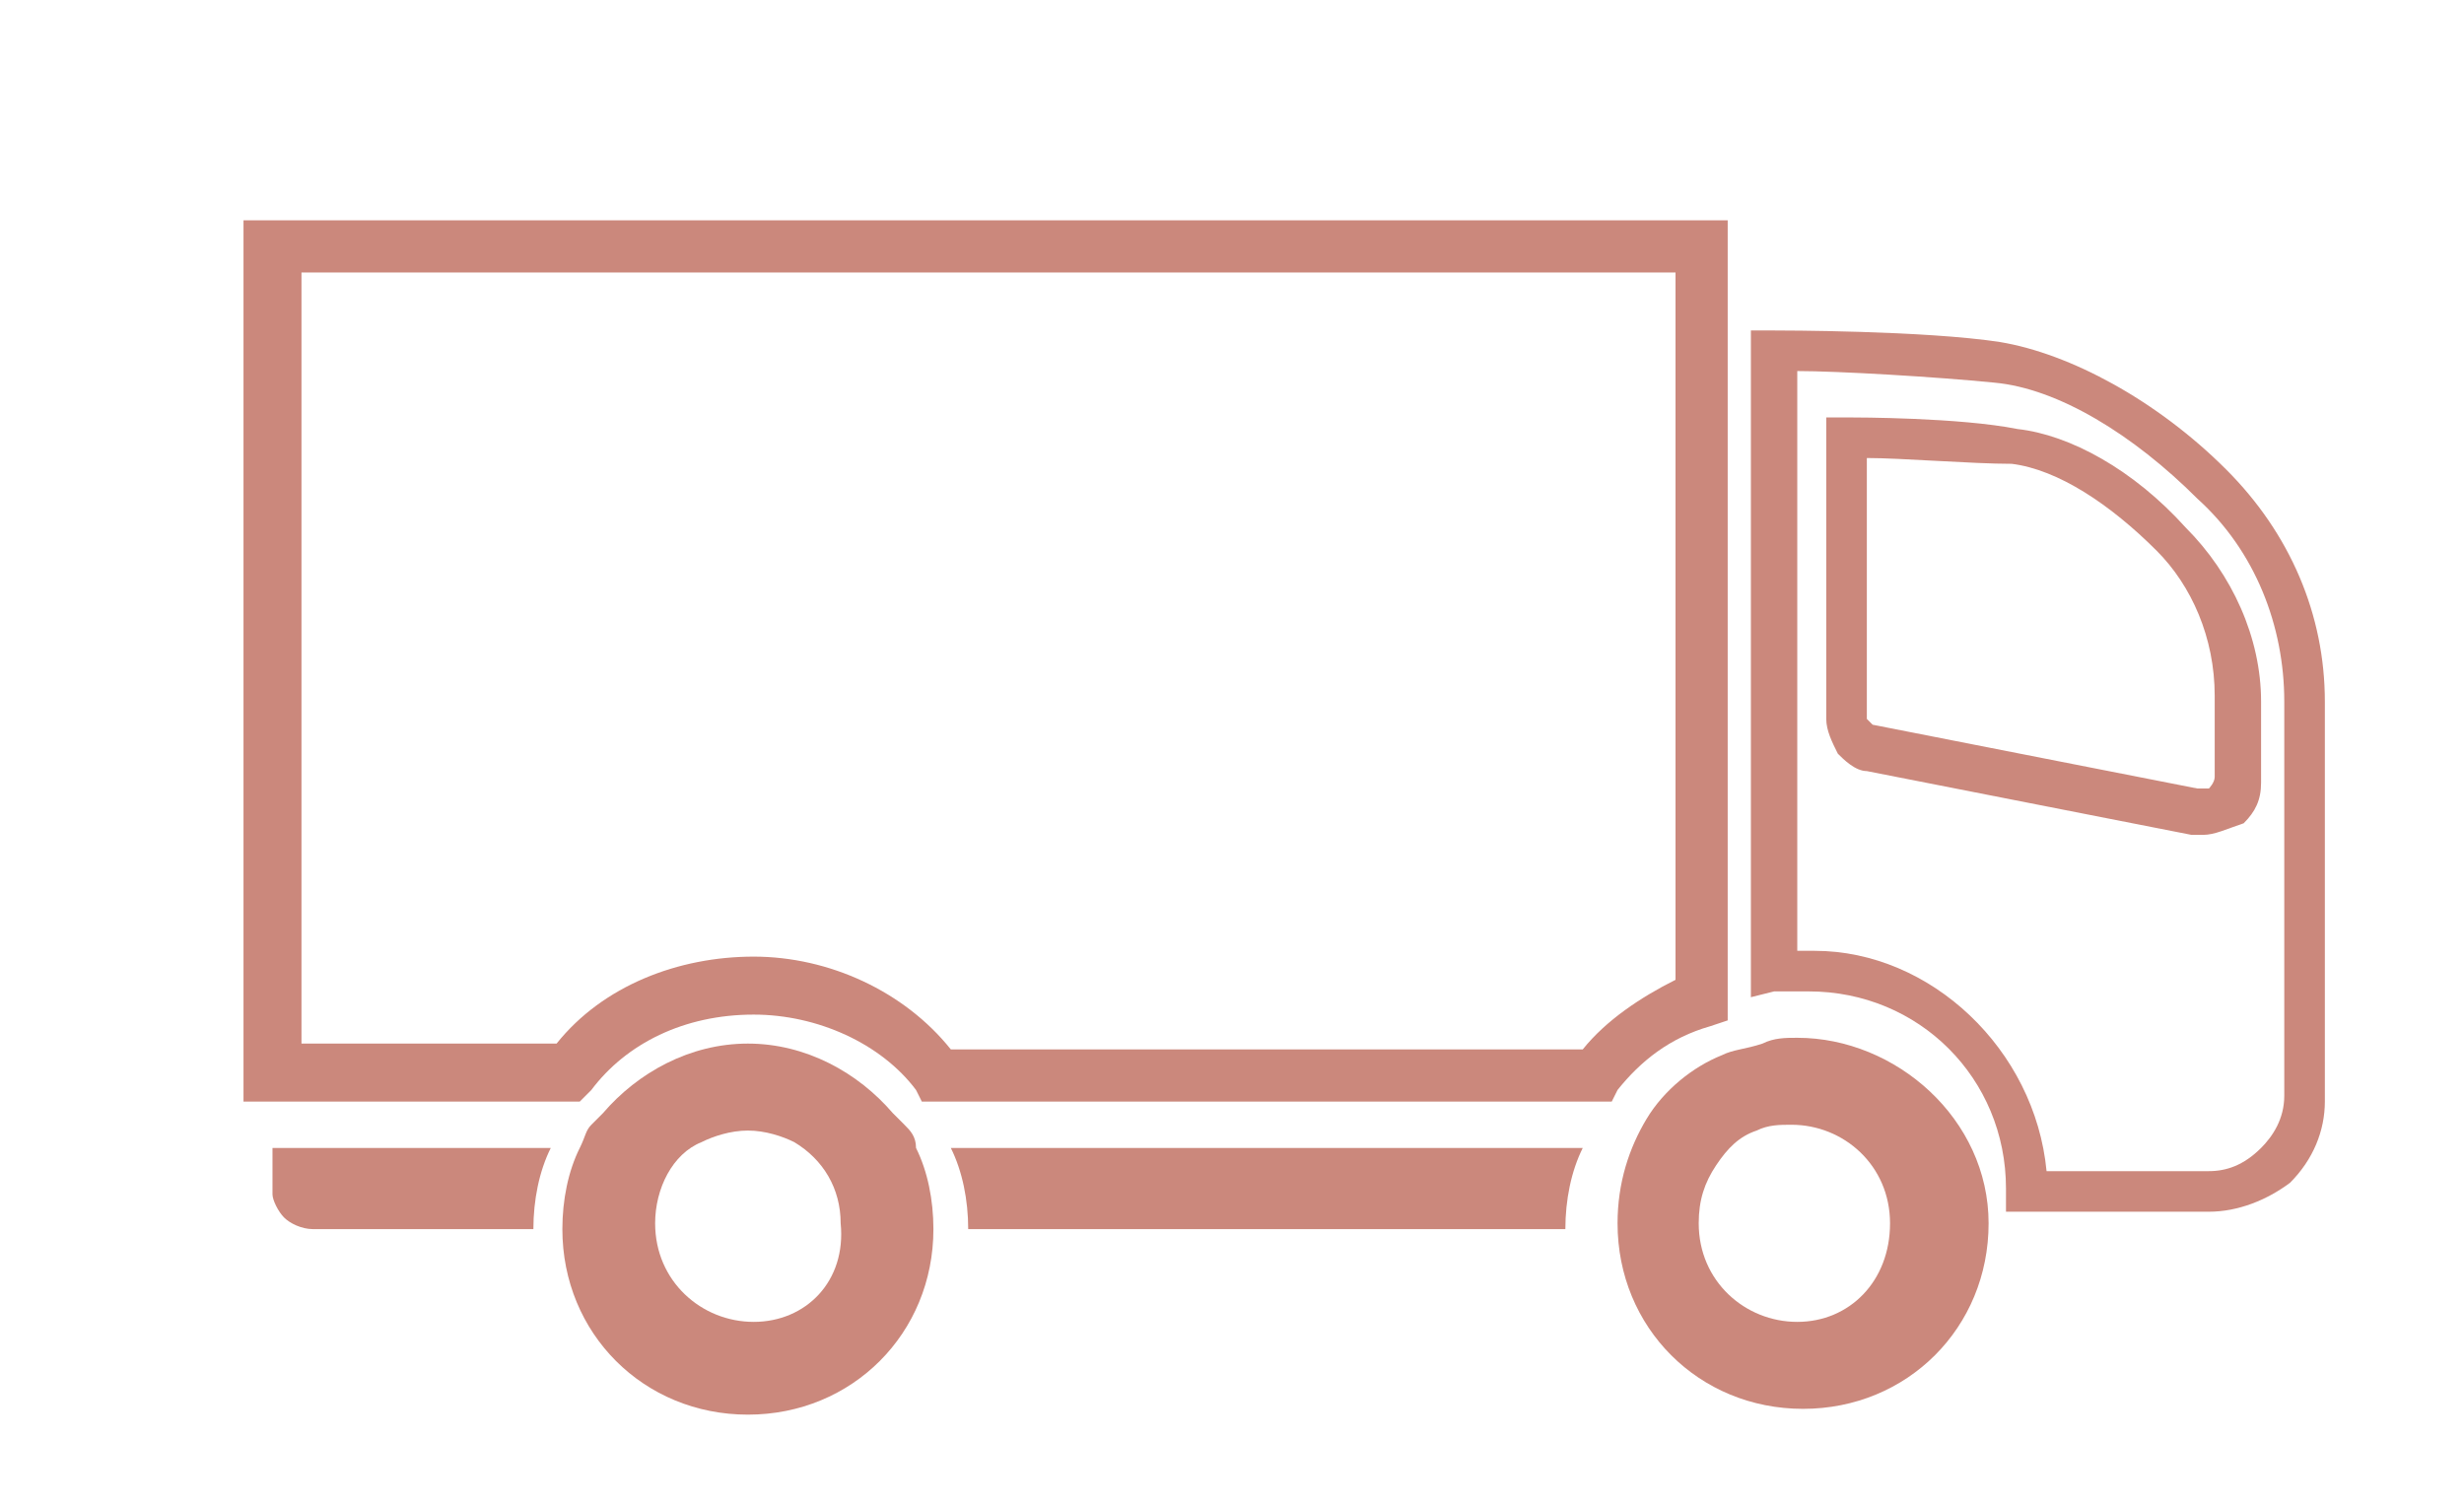
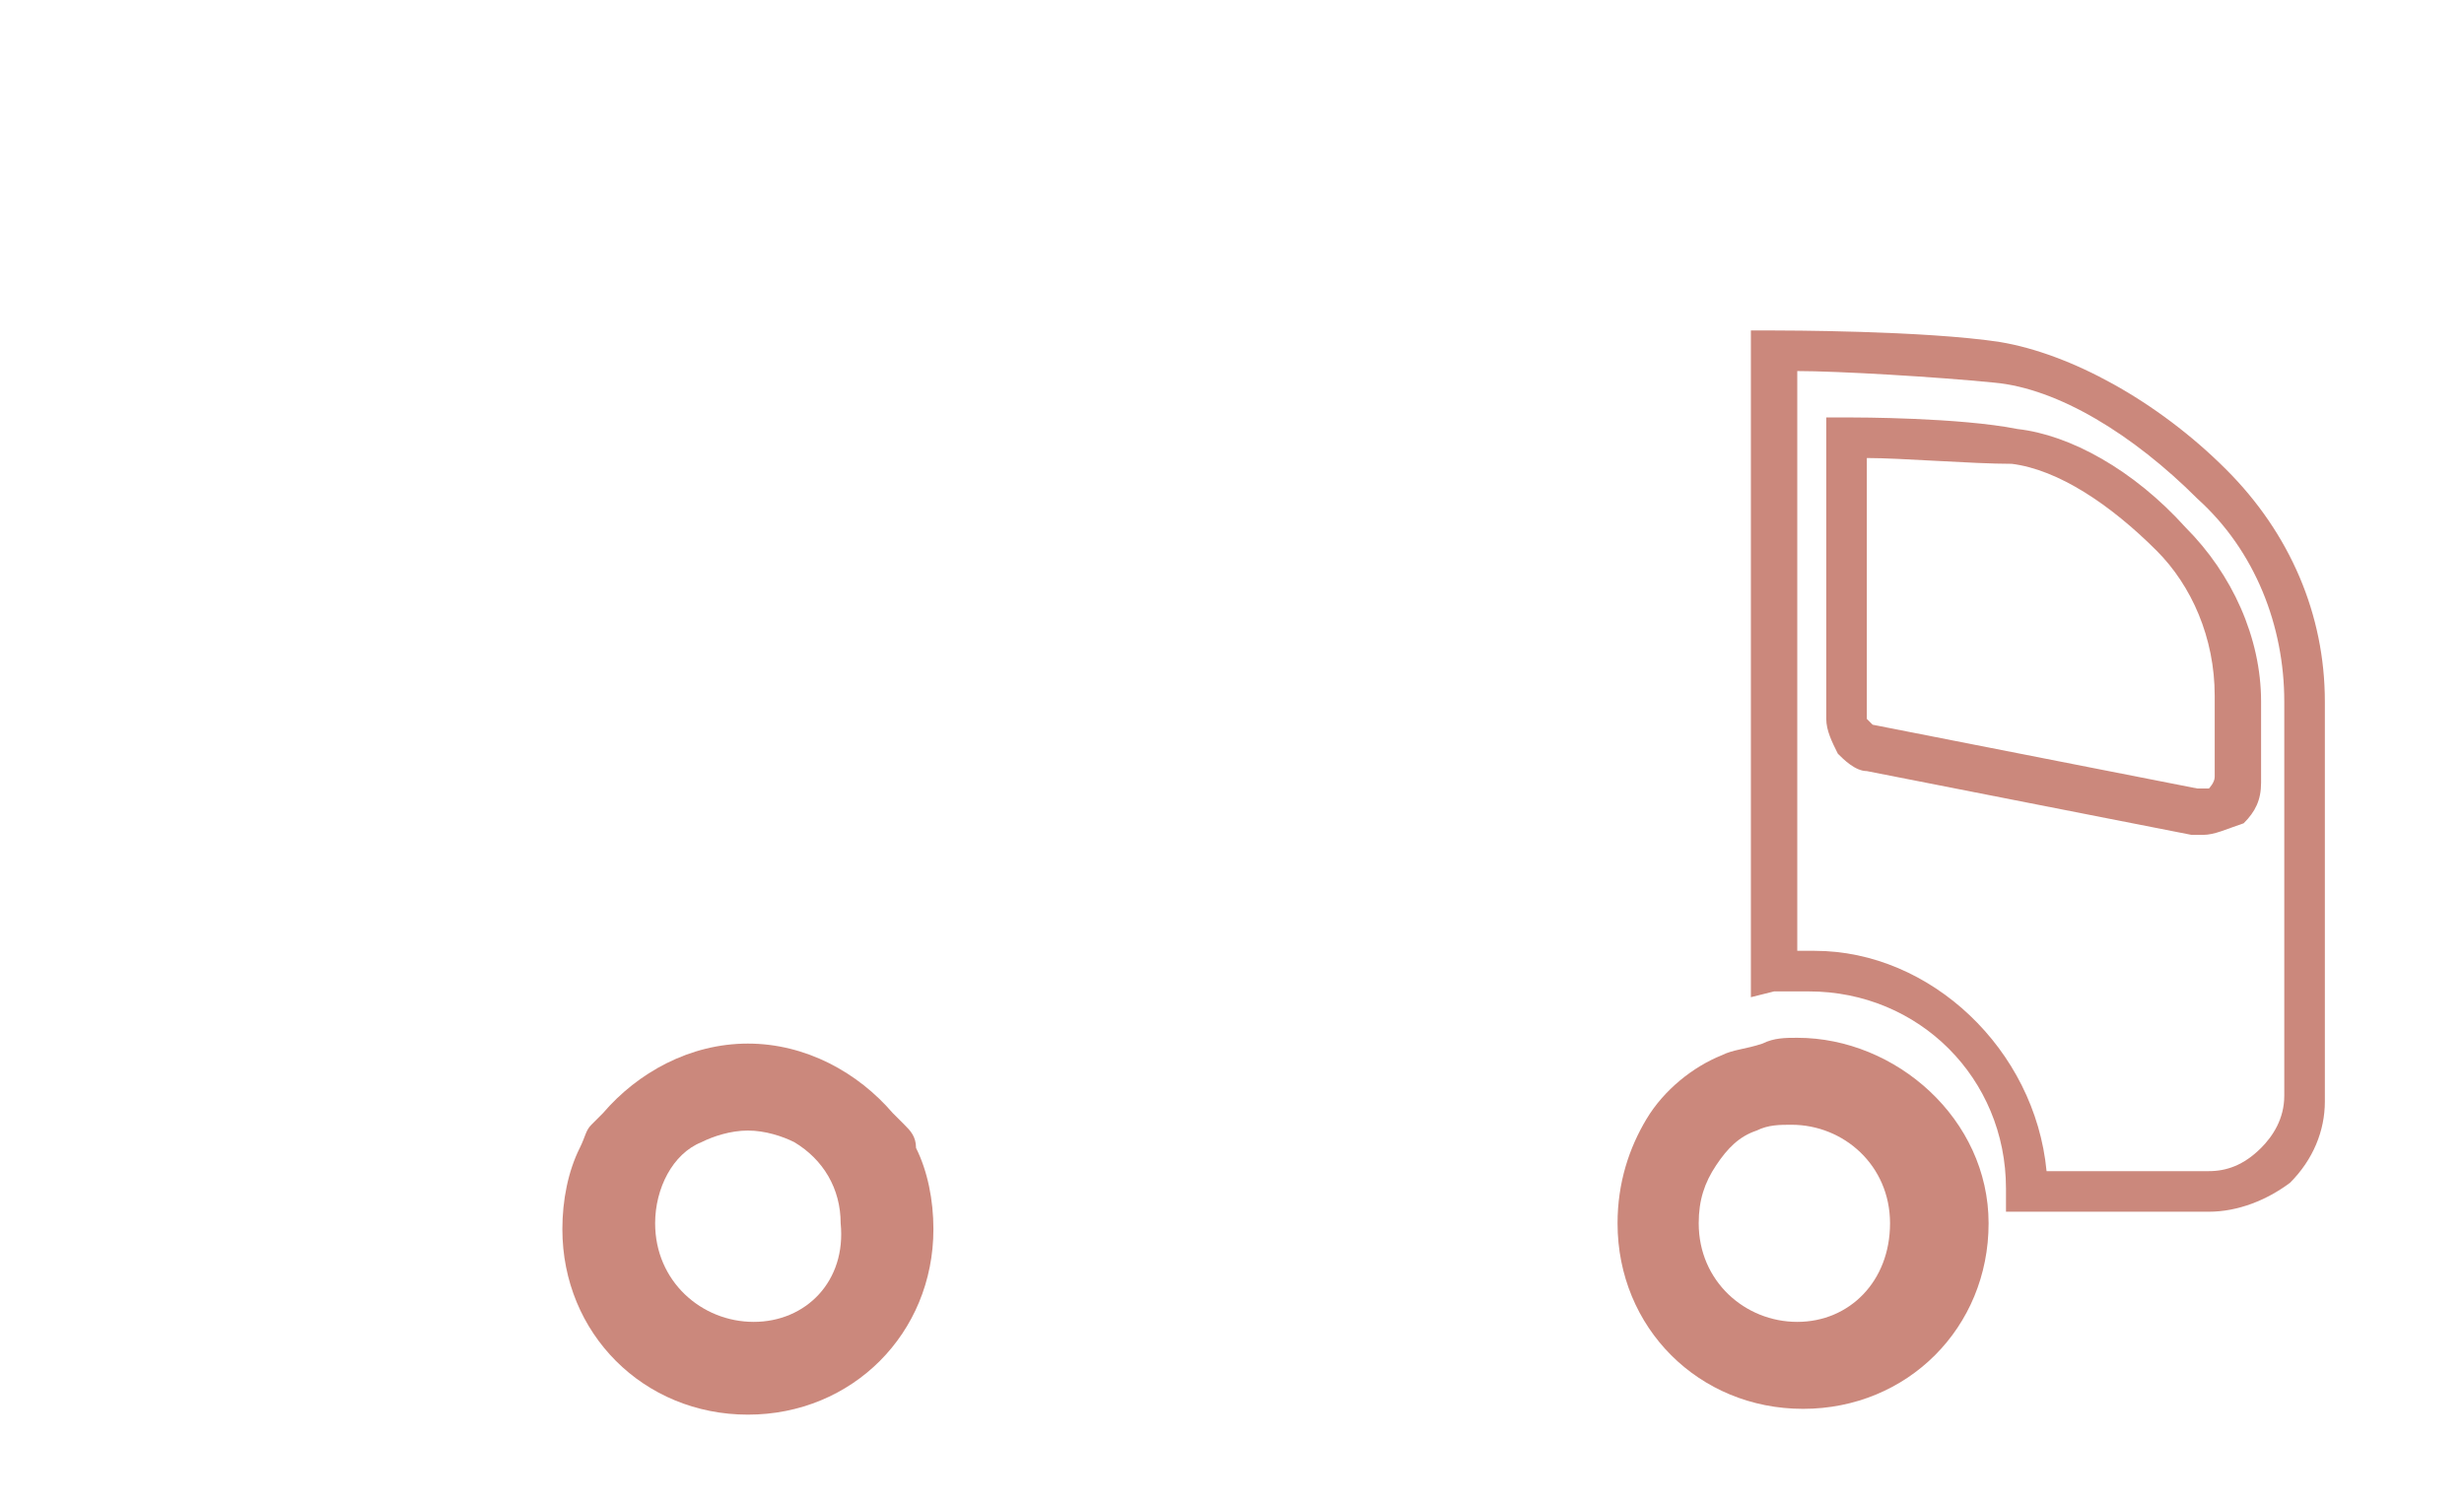
<svg xmlns="http://www.w3.org/2000/svg" version="1.1" id="_x2014_ÎÓÈ_x5F_1" x="0px" y="0px" viewBox="0 0 42.5 26" style="enable-background:new 0 0 42.5 26;" xml:space="preserve">
  <style type="text/css">
	.st0{fill:#CB887C;}
</style>
  <g>
-     <path class="st0" d="M27.8,19H15.9l-0.1-0.2c-0.6-0.8-1.7-1.3-2.8-1.3c-1.2,0-2.2,0.5-2.8,1.3L10,19H4.2V3.8h25.6v13.8l-0.3,0.1   c-0.7,0.2-1.2,0.6-1.6,1.1L27.8,19z M16.4,18.1h10.9c0.4-0.5,1-0.9,1.6-1.2V4.7H5.2v13.3h4.4c0.8-1,2.1-1.5,3.4-1.5   C14.3,16.5,15.6,17.1,16.4,18.1z" />
-     <path id="s_4_" class="st0" d="M4.7,20.6c0,0.1,0.1,0.3,0.2,0.4c0.1,0.1,0.3,0.2,0.5,0.2h3.8c0-0.5,0.1-1,0.3-1.4H4.7V20.6z" />
-     <path id="s_3_" class="st0" d="M16.7,21.2H27c0-0.5,0.1-1,0.3-1.4H16.4C16.6,20.2,16.7,20.7,16.7,21.2z" />
    <path class="st0" d="M38.1,20.9h-3.5v-0.4c0-1.9-1.5-3.4-3.4-3.4c-0.2,0-0.4,0-0.6,0l-0.4,0.1V5.7l0.4,0c0.1,0,2.6,0,3.9,0.2   c1.2,0.2,2.7,1,3.9,2.2l0,0c1.1,1.1,1.7,2.5,1.7,4V19c0,0.5-0.2,1-0.6,1.4C39.1,20.7,38.6,20.9,38.1,20.9z M35.3,20.2h2.8   c0.3,0,0.6-0.1,0.9-0.4c0.2-0.2,0.4-0.5,0.4-0.9v-6.8c0-1.3-0.5-2.6-1.5-3.5c-1.1-1.1-2.4-1.9-3.5-2c-1-0.1-2.7-0.2-3.4-0.2v10   c0.1,0,0.2,0,0.3,0C33.3,16.4,35.1,18.1,35.3,20.2z M38,14.4c-0.1,0-0.1,0-0.2,0l-5.6-1.1c-0.2,0-0.4-0.2-0.5-0.3   c-0.1-0.2-0.2-0.4-0.2-0.6V7.2l0.4,0c0.1,0,1.9,0,2.9,0.2c0.9,0.1,2,0.7,2.9,1.7c0.8,0.8,1.3,1.9,1.3,3v1.4c0,0.3-0.1,0.5-0.3,0.7   C38.4,14.3,38.2,14.4,38,14.4z M32.2,7.9v4.4c0,0,0,0.1,0,0.1c0,0,0.1,0.1,0.1,0.1l5.6,1.1c0,0,0.1,0,0.2,0c0,0,0.1-0.1,0.1-0.2   v-1.4c0-1-0.4-1.9-1-2.5c-0.8-0.8-1.7-1.4-2.5-1.5C34,8,32.8,7.9,32.2,7.9z" />
    <path id="s_1_" class="st0" d="M15.6,19.4c-0.1-0.1-0.1-0.1-0.2-0.2c-0.6-0.7-1.5-1.2-2.5-1.2c-1,0-1.9,0.5-2.5,1.2   c-0.1,0.1-0.1,0.1-0.2,0.2c-0.1,0.1-0.1,0.2-0.2,0.4c-0.2,0.4-0.3,0.9-0.3,1.4c0,1.8,1.4,3.2,3.2,3.2c1.8,0,3.2-1.4,3.2-3.2   c0-0.5-0.1-1-0.3-1.4C15.8,19.6,15.7,19.5,15.6,19.4z M13,22.8c-0.9,0-1.7-0.7-1.7-1.7c0-0.6,0.3-1.2,0.8-1.4   c0.2-0.1,0.5-0.2,0.8-0.2c0.3,0,0.6,0.1,0.8,0.2c0.5,0.3,0.8,0.8,0.8,1.4C14.6,22.1,13.9,22.8,13,22.8z" />
    <path id="s" class="st0" d="M31,17.9c-0.2,0-0.4,0-0.6,0.1c-0.3,0.1-0.5,0.1-0.7,0.2c-0.5,0.2-1,0.6-1.3,1.1   c-0.3,0.5-0.5,1.1-0.5,1.8c0,1.8,1.4,3.2,3.2,3.2c1.8,0,3.2-1.4,3.2-3.2S32.7,17.9,31,17.9z M31,22.8c-0.9,0-1.7-0.7-1.7-1.7   c0-0.4,0.1-0.7,0.3-1c0.2-0.3,0.4-0.5,0.7-0.6c0.2-0.1,0.4-0.1,0.6-0.1c0.9,0,1.7,0.7,1.7,1.7S31.9,22.8,31,22.8z" />
  </g>
</svg>